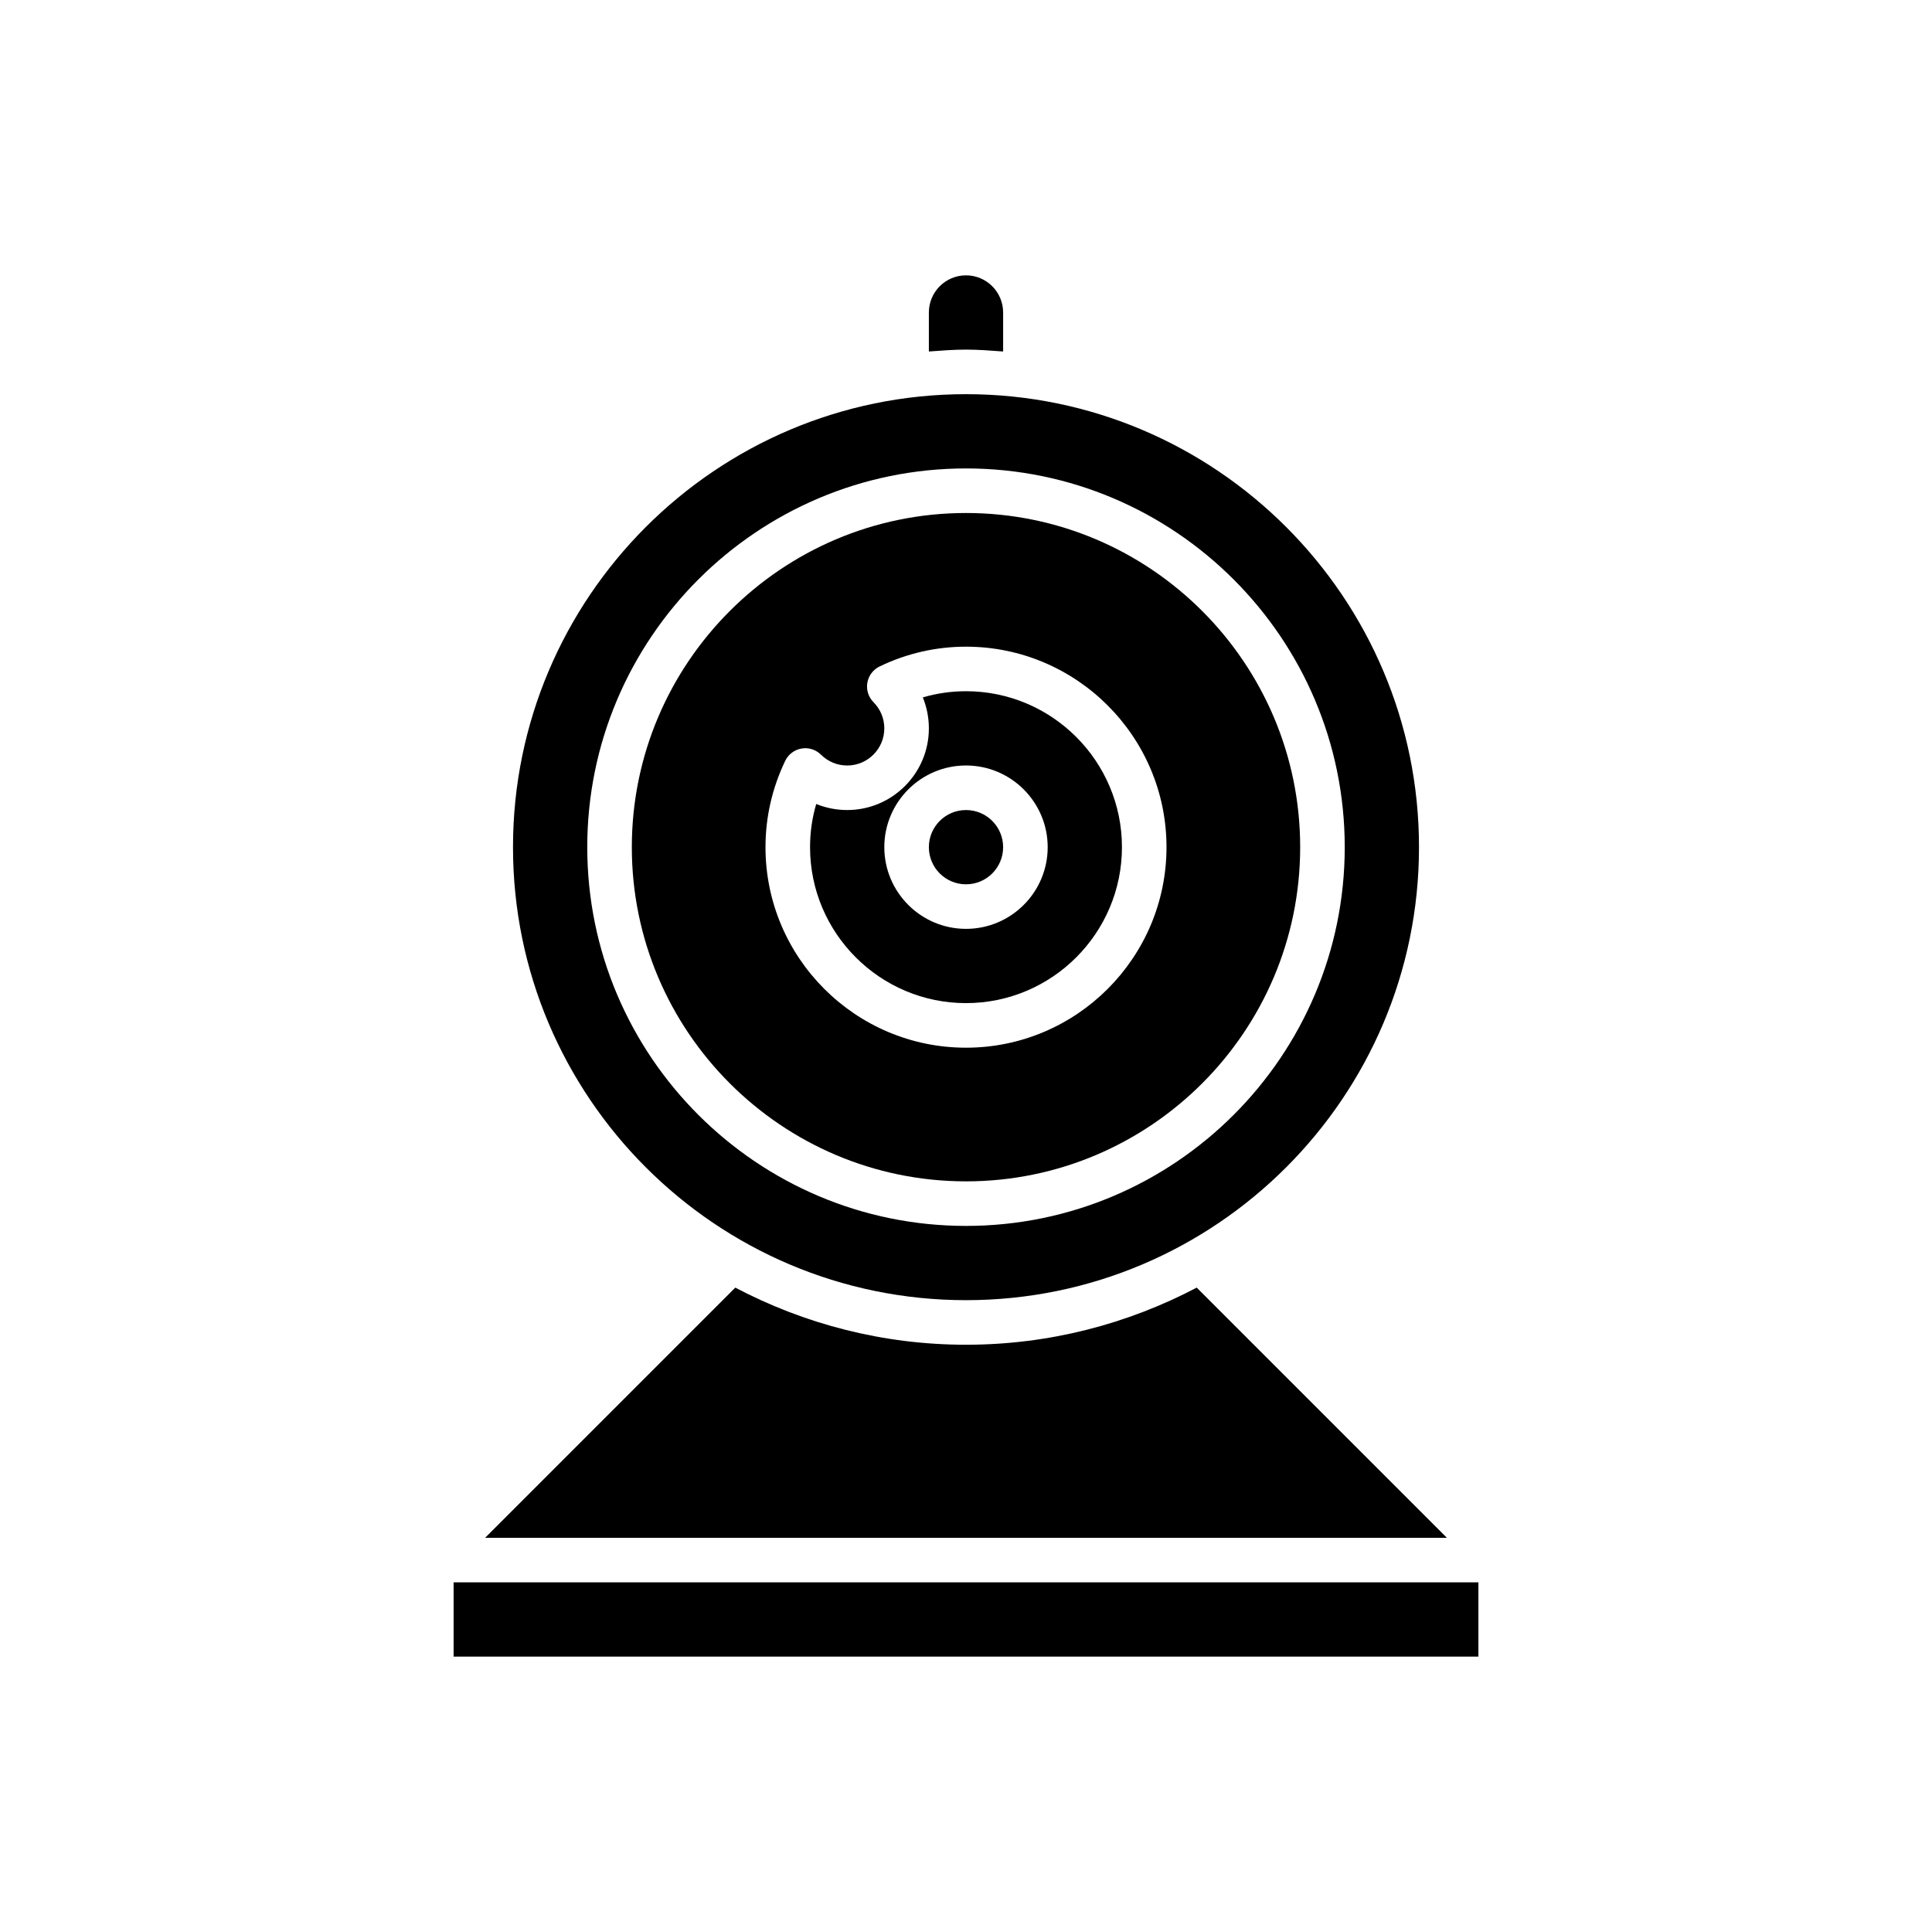
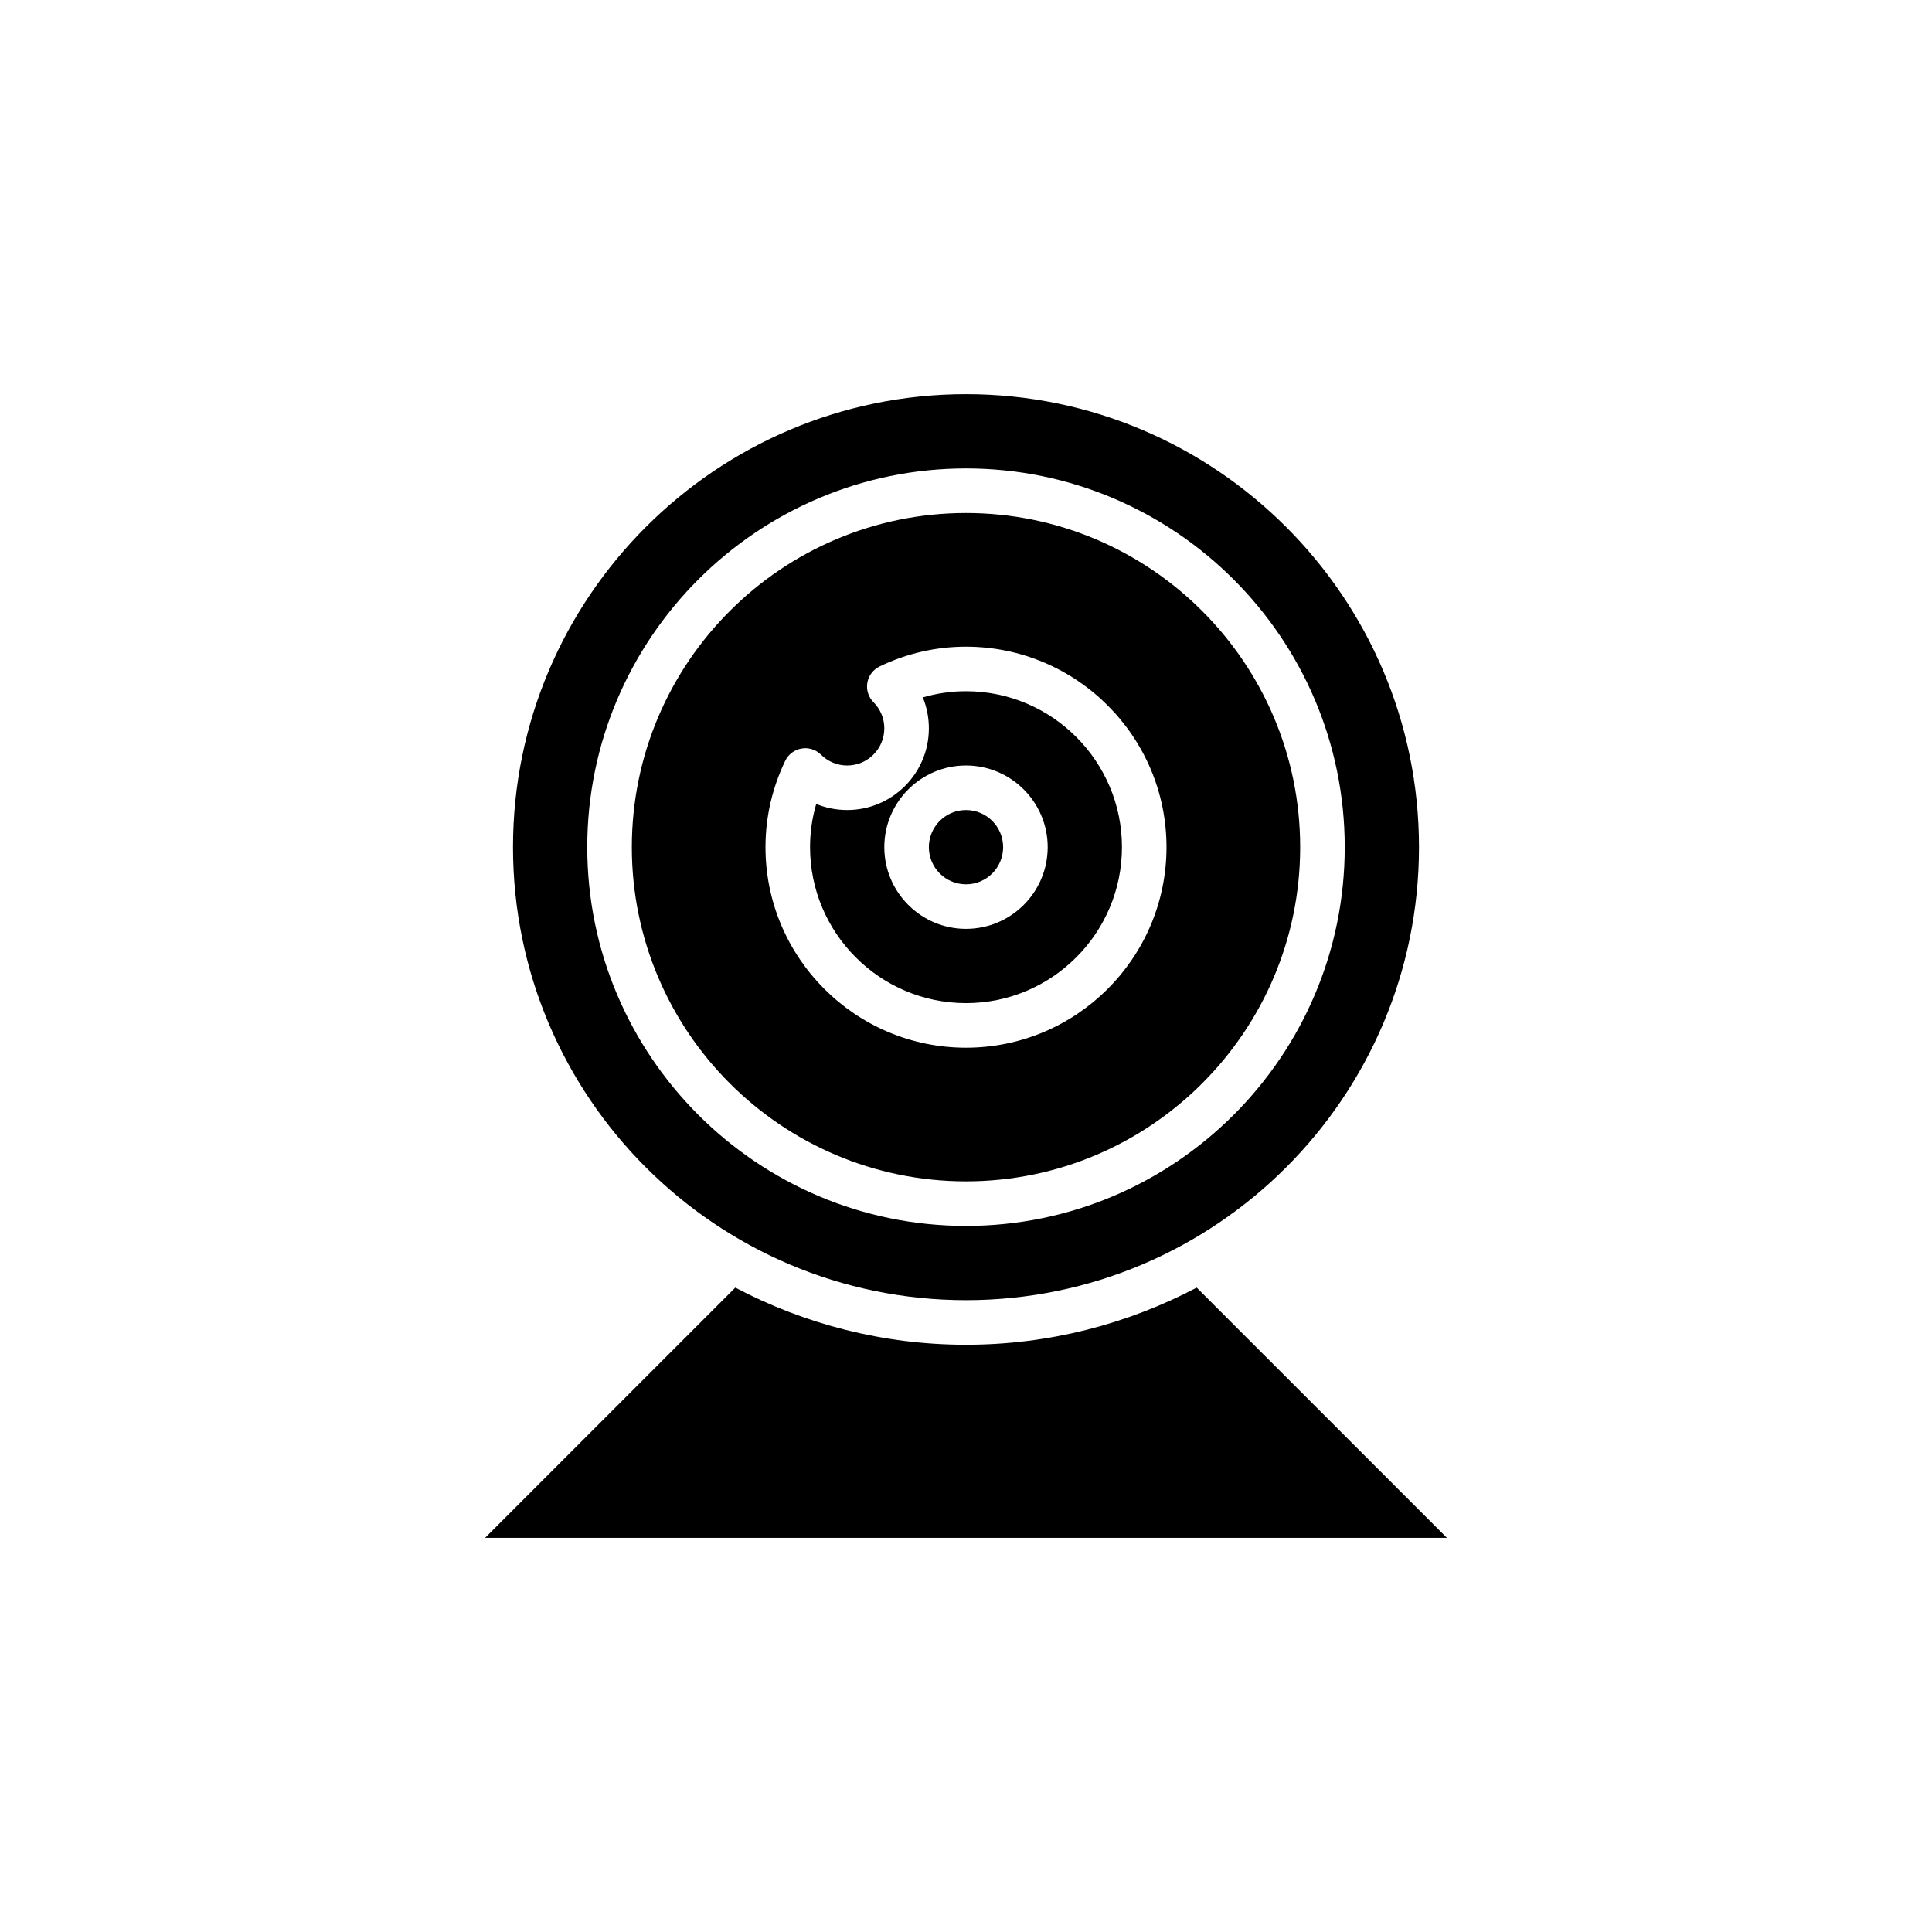
<svg xmlns="http://www.w3.org/2000/svg" fill="#000000" width="800px" height="800px" version="1.1" viewBox="144 144 512 512">
  <g>
-     <path d="m535.79 563.34h-271.58v19.68h271.58z" />
-     <path d="m390.16 226.81v10.34c3.258-0.242 6.516-0.5 9.84-0.5 3.32 0 6.578 0.258 9.84 0.5v-10.34c0-5.426-4.414-9.84-9.84-9.84-5.43 0-9.84 4.414-9.84 9.84z" />
    <path d="m400 279.95c-48.832 0-88.559 39.73-88.559 88.559-0.004 48.832 39.727 88.562 88.559 88.562 48.828 0 88.559-39.73 88.559-88.559 0-48.832-39.73-88.562-88.559-88.562zm0 141.7c-29.297 0-53.137-23.836-53.137-53.137 0-7.926 1.754-15.621 5.219-22.871 0.824-1.727 2.438-2.945 4.32-3.269 1.836-0.344 3.805 0.277 5.164 1.621 1.871 1.852 4.332 2.871 6.945 2.871 5.426 0 9.84-4.414 9.84-9.84 0-2.613-1.016-5.074-2.867-6.938-1.344-1.355-1.953-3.281-1.629-5.164 0.332-1.883 1.547-3.492 3.273-4.32 7.25-3.473 14.945-5.227 22.871-5.227 29.297 0 53.137 23.836 53.137 53.137-0.004 29.301-23.84 53.137-53.137 53.137z" />
    <path d="m409.84 368.51c0 5.434-4.406 9.84-9.84 9.84-5.438 0-9.84-4.406-9.84-9.84 0-5.438 4.402-9.84 9.84-9.84 5.434 0 9.84 4.402 9.84 9.84" />
    <path d="m400 327.18c-3.898 0-7.727 0.551-11.445 1.637 1.051 2.57 1.605 5.348 1.605 8.203 0 11.938-9.711 21.648-21.648 21.648-2.859 0-5.637-0.555-8.203-1.605-1.094 3.719-1.637 7.547-1.637 11.445 0 22.789 18.543 41.328 41.328 41.328s41.328-18.539 41.328-41.328c0-22.789-18.543-41.328-41.328-41.328zm0 62.977c-11.938 0-21.648-9.711-21.648-21.648s9.711-21.648 21.648-21.648 21.648 9.711 21.648 21.648-9.711 21.648-21.648 21.648z" />
    <path d="m400 248.46c-66.195 0-120.05 53.855-120.05 120.05-0.004 66.195 53.848 120.05 120.05 120.05 66.195 0 120.05-53.855 120.05-120.05 0-66.195-53.852-120.05-120.05-120.05zm0 220.42c-55.344 0-100.37-45.027-100.37-100.37-0.004-55.344 45.023-100.37 100.37-100.37 55.34 0 100.37 45.027 100.37 100.37 0 55.34-45.027 100.37-100.37 100.37z" />
    <path d="m400 500.37c-22.066 0-42.844-5.516-61.141-15.137l-66.305 66.305h254.89l-66.305-66.305c-18.297 9.621-39.074 15.137-61.141 15.137z" />
  </g>
</svg>